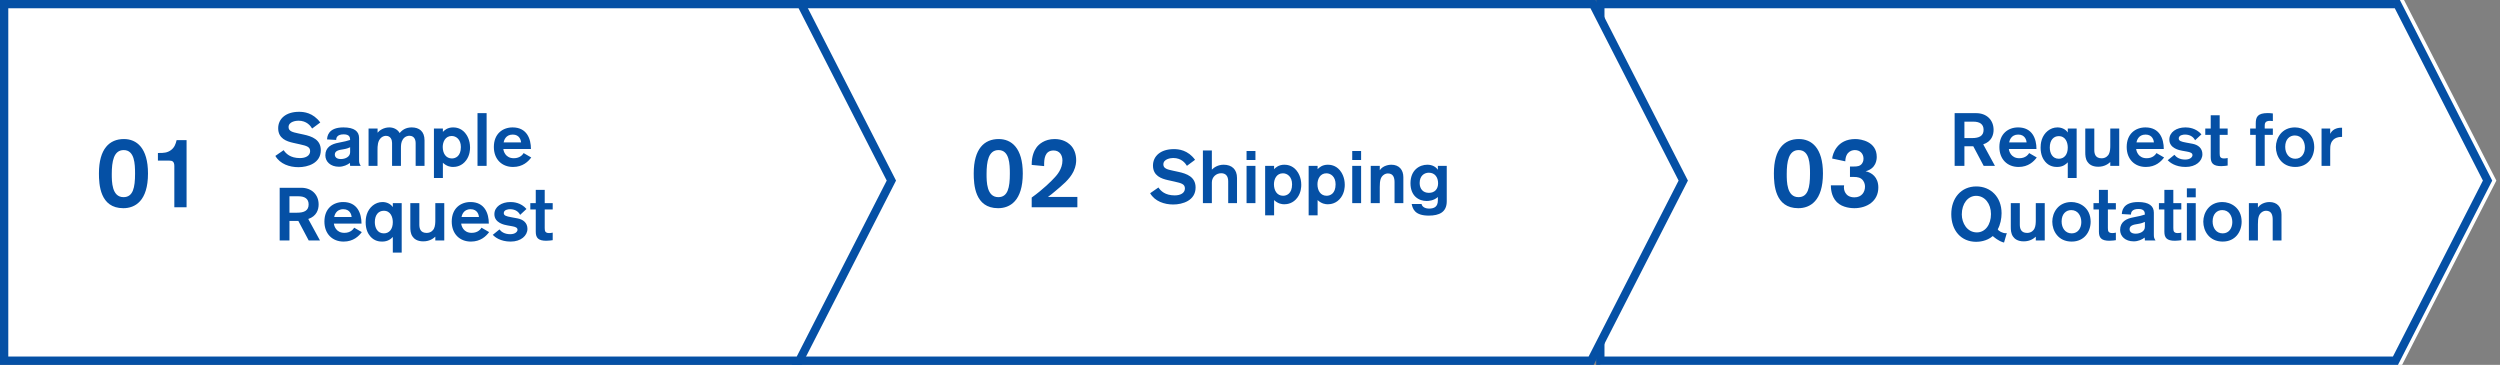
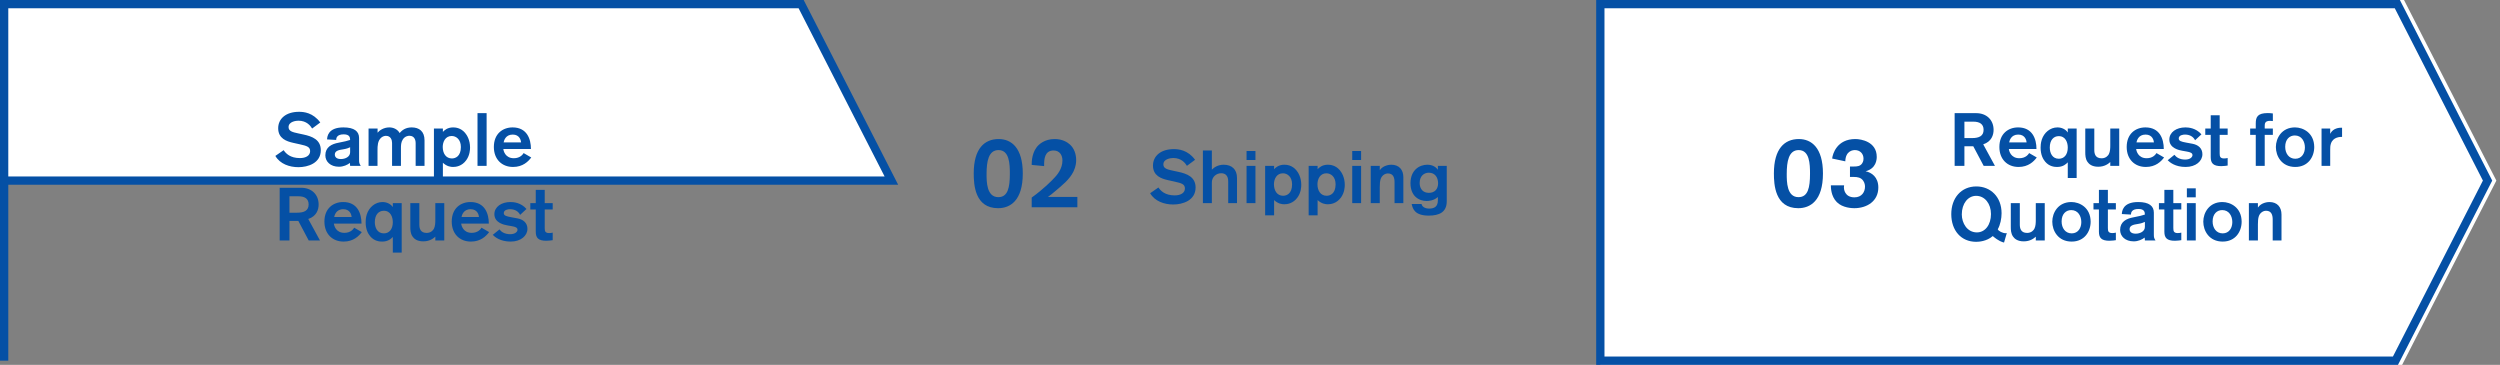
<svg xmlns="http://www.w3.org/2000/svg" width="603" height="88" viewBox="0 0 603 88" fill="none">
  <rect x="0" y="0" width="603" height="88" fill="#808080" stroke="none" />
  <path d="M387 87V1H579.237L601 43.557L578.784 87H387Z" fill="#D9D9D9" stroke="white" stroke-width="2" />
  <path d="M386 87V1H578.237L600 43.557L577.784 87H386Z" fill="white" stroke="#0550A5" stroke-width="2" />
-   <path d="M192 87V1H384.237L406 43.557L383.784 87H192Z" fill="white" stroke="#0550A5" stroke-width="2" />
-   <path d="M1 87V1H193.237L215 43.557L192.784 87H1Z" fill="white" stroke="#0550A5" stroke-width="2" />
+   <path d="M1 87V1H193.237L215 43.557H1Z" fill="white" stroke="#0550A5" stroke-width="2" />
  <path d="M77.25 29.542L75.288 31C74.892 30.352 73.974 29.11 71.976 29.11C71.436 29.11 69.6 29.308 69.6 30.658C69.6 31.648 70.572 31.882 71.922 32.17L73.254 32.458C75.252 32.89 77.376 33.664 77.376 36.22C77.376 39.37 74.244 40.324 71.976 40.324C69.852 40.324 67.548 39.568 66.414 37.606L68.412 36.22C68.97 37.048 70.014 38.128 72.354 38.128C73.74 38.128 74.802 37.552 74.802 36.454C74.802 35.41 73.956 35.176 72.354 34.816L70.734 34.456C69.114 34.096 67.098 33.412 67.098 30.928C67.098 28.678 68.916 26.968 72.12 26.968C73.254 26.968 75.486 27.148 77.25 29.542ZM87.006 40H84.45L84.396 39.298C83.802 39.766 82.848 40.216 81.75 40.216C79.698 40.216 78.474 38.974 78.474 37.462C78.474 35.5 79.968 34.726 81.678 34.42C83.028 34.168 83.874 33.952 84.45 33.754C84.45 33.07 84.252 32.404 82.902 32.404C81.264 32.404 81.084 33.286 81.084 33.754L78.888 33.628C78.924 33.034 79.05 30.73 82.83 30.73C85.476 30.73 86.61 31.702 86.61 33.286V38.542C86.61 39.226 86.646 39.424 87.006 40ZM84.45 36.724V35.518C84.09 35.698 83.568 35.896 82.74 36.022C81.75 36.166 80.76 36.364 80.76 37.264C80.76 37.858 81.156 38.362 82.236 38.362C83.226 38.362 84.45 37.858 84.45 36.724ZM88.896 31H91.074V32.008C91.452 31.504 92.514 30.73 93.9 30.73C94.926 30.73 95.898 31.198 96.402 32.098C96.978 31.36 97.896 30.73 99.3 30.73C101.118 30.73 102.396 31.684 102.396 33.844V40H100.254V34.492C100.254 34.15 100.182 32.746 98.742 32.746C98.4 32.746 97.626 32.872 97.14 33.664C96.726 34.312 96.708 35.05 96.708 35.77V40H94.566V34.474C94.566 33.772 94.26 32.764 93.09 32.764C92.874 32.764 92.406 32.818 91.956 33.196C91.074 33.952 91.056 35.212 91.056 36.22V40H88.896V31ZM104.664 31H106.824V31.81C107.184 31.432 107.922 30.73 109.29 30.73C109.866 30.73 111.144 30.838 112.17 32.044C112.638 32.602 113.376 33.772 113.376 35.572C113.376 36.058 113.34 37.408 112.476 38.614C111.414 40.108 109.956 40.27 109.272 40.27C108.732 40.27 107.796 40.162 106.824 39.262V42.934H104.664V31ZM111.162 35.464C111.162 33.592 109.992 32.8 108.948 32.8C107.418 32.8 106.788 34.204 106.788 35.446C106.788 36.976 107.544 38.218 109.002 38.218C109.848 38.218 111.162 37.714 111.162 35.464ZM117.372 40H115.176V27.292H117.372V40ZM128.064 35.932H121.404C121.44 36.382 121.854 38.164 123.942 38.164C125.472 38.164 126.12 37.228 126.3 36.922L128.136 37.984C127.416 38.956 126.102 40.27 123.744 40.27C121.062 40.27 119.118 38.434 119.118 35.446C119.118 32.224 121.296 30.73 123.636 30.73C127.074 30.73 128.064 33.484 128.064 35.932ZM121.476 34.348H125.688C125.652 33.898 125.364 32.458 123.672 32.458C121.89 32.458 121.548 33.988 121.476 34.348ZM67.458 45.292H72.66C75.162 45.292 76.854 46.93 76.854 49.324C76.854 50.548 76.368 52.15 74.352 52.816L77.178 58H74.46L71.958 53.284H69.816V58H67.458V45.292ZM69.816 47.344V51.304H71.652C73.362 51.304 74.442 50.8 74.442 49.306C74.442 47.938 73.506 47.344 71.976 47.344H69.816ZM87.195 53.932H80.535C80.571 54.382 80.985 56.164 83.073 56.164C84.603 56.164 85.251 55.228 85.431 54.922L87.267 55.984C86.547 56.956 85.233 58.27 82.875 58.27C80.193 58.27 78.249 56.434 78.249 53.446C78.249 50.224 80.427 48.73 82.767 48.73C86.205 48.73 87.195 51.484 87.195 53.932ZM80.607 52.348H84.819C84.783 51.898 84.495 50.458 82.803 50.458C81.021 50.458 80.679 51.988 80.607 52.348ZM96.888 60.934H94.746V57.154C94.332 57.586 93.612 58.27 92.172 58.27C91.596 58.27 90.318 58.198 89.31 57.01C88.806 56.416 88.194 55.39 88.194 53.59C88.194 53.266 88.212 52.492 88.482 51.664C89.022 50.026 90.462 48.73 92.262 48.73C93.216 48.73 94.206 49.144 94.746 49.954V49H96.888V60.934ZM90.408 53.572C90.408 54.922 91.02 56.29 92.586 56.29C93.846 56.29 94.746 55.336 94.746 53.59C94.746 52.402 94.242 50.836 92.568 50.836C91.326 50.836 90.408 51.79 90.408 53.572ZM107.158 58H104.998V57.082C104.548 57.496 103.648 58.216 102.082 58.216C100.588 58.216 99.85 57.568 99.49 57.028C99.004 56.308 98.968 55.48 98.968 54.652V49H101.146V54.184C101.146 55.048 101.362 56.182 102.91 56.182C103.954 56.182 104.494 55.498 104.656 55.174C104.98 54.544 104.998 53.698 104.998 53.014V49H107.158V58ZM117.904 53.932H111.244C111.28 54.382 111.694 56.164 113.782 56.164C115.312 56.164 115.96 55.228 116.14 54.922L117.976 55.984C117.256 56.956 115.942 58.27 113.584 58.27C110.902 58.27 108.958 56.434 108.958 53.446C108.958 50.224 111.136 48.73 113.476 48.73C116.914 48.73 117.904 51.484 117.904 53.932ZM111.316 52.348H115.528C115.492 51.898 115.204 50.458 113.512 50.458C111.73 50.458 111.388 51.988 111.316 52.348ZM126.985 50.404L125.455 51.826C124.969 50.872 124.051 50.458 123.007 50.458C122.593 50.458 121.513 50.584 121.513 51.394C121.513 51.988 122.053 52.168 123.349 52.402L124.807 52.672C126.175 52.924 127.219 53.734 127.219 55.192C127.219 56.848 125.653 58.27 123.169 58.27C120.685 58.27 119.353 57.172 118.849 56.65L120.469 55.336C120.901 55.912 121.711 56.488 123.061 56.488C124.357 56.488 124.825 55.822 124.825 55.426C124.825 54.904 124.321 54.706 123.493 54.562L122.377 54.364C121.675 54.238 119.245 53.788 119.245 51.664C119.245 49.882 120.955 48.73 123.115 48.73C123.817 48.73 125.635 48.838 126.985 50.404ZM127.912 50.53V49H129.226V45.796H131.386V49H133.312V50.53H131.386V54.994C131.386 55.336 131.404 55.732 131.602 55.948C131.854 56.218 132.322 56.218 132.412 56.218C132.718 56.218 133.042 56.182 133.312 56.11V57.928C133.024 57.964 132.502 58.072 131.764 58.072C129.838 58.072 129.226 57.37 129.226 55.894V50.53H127.912Z" fill="#0550A5" />
  <path d="M288.25 38.542L286.288 40C285.892 39.352 284.974 38.11 282.976 38.11C282.436 38.11 280.6 38.308 280.6 39.658C280.6 40.648 281.572 40.882 282.922 41.17L284.254 41.458C286.252 41.89 288.376 42.664 288.376 45.22C288.376 48.37 285.244 49.324 282.976 49.324C280.852 49.324 278.548 48.568 277.414 46.606L279.412 45.22C279.97 46.048 281.014 47.128 283.354 47.128C284.74 47.128 285.802 46.552 285.802 45.454C285.802 44.41 284.956 44.176 283.354 43.816L281.734 43.456C280.114 43.096 278.098 42.412 278.098 39.928C278.098 37.678 279.916 35.968 283.12 35.968C284.254 35.968 286.486 36.148 288.25 38.542ZM298.366 49H296.242V43.726C296.242 42.412 295.594 41.782 294.55 41.782C293.38 41.782 292.3 42.664 292.3 44.014V49H290.14V36.292H292.3V40.918C292.84 40.36 293.812 39.73 295.144 39.73C297.106 39.73 298.366 40.846 298.366 42.916V49ZM302.812 38.596H300.67V36.418H302.812V38.596ZM302.812 49H300.67V40H302.812V49ZM305.152 40H307.312V40.81C307.672 40.432 308.41 39.73 309.778 39.73C310.354 39.73 311.632 39.838 312.658 41.044C313.126 41.602 313.864 42.772 313.864 44.572C313.864 45.058 313.828 46.408 312.964 47.614C311.902 49.108 310.444 49.27 309.76 49.27C309.22 49.27 308.284 49.162 307.312 48.262V51.934H305.152V40ZM311.65 44.464C311.65 42.592 310.48 41.8 309.436 41.8C307.906 41.8 307.276 43.204 307.276 44.446C307.276 45.976 308.032 47.218 309.49 47.218C310.336 47.218 311.65 46.714 311.65 44.464ZM315.646 40H317.806V40.81C318.166 40.432 318.904 39.73 320.272 39.73C320.848 39.73 322.126 39.838 323.152 41.044C323.62 41.602 324.358 42.772 324.358 44.572C324.358 45.058 324.322 46.408 323.458 47.614C322.396 49.108 320.938 49.27 320.254 49.27C319.714 49.27 318.778 49.162 317.806 48.262V51.934H315.646V40ZM322.144 44.464C322.144 42.592 320.974 41.8 319.93 41.8C318.4 41.8 317.77 43.204 317.77 44.446C317.77 45.976 318.526 47.218 319.984 47.218C320.83 47.218 322.144 46.714 322.144 44.464ZM328.3 38.596H326.158V36.418H328.3V38.596ZM328.3 49H326.158V40H328.3V49ZM330.622 40H332.8V41.062C333.61 39.838 335.212 39.73 335.572 39.73C337.48 39.73 338.488 40.972 338.488 42.736V49H336.364V43.942C336.364 42.952 336.112 41.836 334.78 41.836C334.546 41.836 334.096 41.872 333.646 42.25C332.998 42.79 332.8 43.546 332.8 45.094V49H330.622V40ZM348.956 40V48.55C348.956 51.16 347.174 52.006 344.618 52.006C341.27 52.006 340.748 50.404 340.496 49.198H342.872C343.07 50.134 344.168 50.314 344.672 50.314C345.95 50.314 346.814 49.864 346.814 48.316V47.524C345.806 48.424 344.546 48.478 344.096 48.478C342.206 48.478 340.208 47.272 340.208 44.194C340.208 41.044 342.35 39.73 344.276 39.73C345.428 39.73 346.31 40.216 346.814 40.954V40H348.956ZM346.868 44.212C346.868 42.808 346.13 41.656 344.636 41.656C343.538 41.656 342.422 42.394 342.422 44.14C342.422 45.544 343.214 46.516 344.654 46.516C346.058 46.516 346.868 45.598 346.868 44.212Z" fill="#0550A5" />
  <path d="M471.458 27.292H476.66C479.162 27.292 480.854 28.93 480.854 31.324C480.854 32.548 480.368 34.15 478.352 34.816L481.178 40H478.46L475.958 35.284H473.816V40H471.458V27.292ZM473.816 29.344V33.304H475.652C477.362 33.304 478.442 32.8 478.442 31.306C478.442 29.938 477.506 29.344 475.976 29.344H473.816ZM491.195 35.932H484.535C484.571 36.382 484.985 38.164 487.073 38.164C488.603 38.164 489.251 37.228 489.431 36.922L491.267 37.984C490.547 38.956 489.233 40.27 486.875 40.27C484.193 40.27 482.249 38.434 482.249 35.446C482.249 32.224 484.427 30.73 486.767 30.73C490.205 30.73 491.195 33.484 491.195 35.932ZM484.607 34.348H488.819C488.783 33.898 488.495 32.458 486.803 32.458C485.021 32.458 484.679 33.988 484.607 34.348ZM500.888 42.934H498.746V39.154C498.332 39.586 497.612 40.27 496.172 40.27C495.596 40.27 494.318 40.198 493.31 39.01C492.806 38.416 492.194 37.39 492.194 35.59C492.194 35.266 492.212 34.492 492.482 33.664C493.022 32.026 494.462 30.73 496.262 30.73C497.216 30.73 498.206 31.144 498.746 31.954V31H500.888V42.934ZM494.408 35.572C494.408 36.922 495.02 38.29 496.586 38.29C497.846 38.29 498.746 37.336 498.746 35.59C498.746 34.402 498.242 32.836 496.568 32.836C495.326 32.836 494.408 33.79 494.408 35.572ZM511.158 40H508.998V39.082C508.548 39.496 507.648 40.216 506.082 40.216C504.588 40.216 503.85 39.568 503.49 39.028C503.004 38.308 502.968 37.48 502.968 36.652V31H505.146V36.184C505.146 37.048 505.362 38.182 506.91 38.182C507.954 38.182 508.494 37.498 508.656 37.174C508.98 36.544 508.998 35.698 508.998 35.014V31H511.158V40ZM521.904 35.932H515.244C515.28 36.382 515.694 38.164 517.782 38.164C519.312 38.164 519.96 37.228 520.14 36.922L521.976 37.984C521.256 38.956 519.942 40.27 517.584 40.27C514.902 40.27 512.958 38.434 512.958 35.446C512.958 32.224 515.136 30.73 517.476 30.73C520.914 30.73 521.904 33.484 521.904 35.932ZM515.316 34.348H519.528C519.492 33.898 519.204 32.458 517.512 32.458C515.73 32.458 515.388 33.988 515.316 34.348ZM530.985 32.404L529.455 33.826C528.969 32.872 528.051 32.458 527.007 32.458C526.593 32.458 525.513 32.584 525.513 33.394C525.513 33.988 526.053 34.168 527.349 34.402L528.807 34.672C530.175 34.924 531.219 35.734 531.219 37.192C531.219 38.848 529.653 40.27 527.169 40.27C524.685 40.27 523.353 39.172 522.849 38.65L524.469 37.336C524.901 37.912 525.711 38.488 527.061 38.488C528.357 38.488 528.825 37.822 528.825 37.426C528.825 36.904 528.321 36.706 527.493 36.562L526.377 36.364C525.675 36.238 523.245 35.788 523.245 33.664C523.245 31.882 524.955 30.73 527.115 30.73C527.817 30.73 529.635 30.838 530.985 32.404ZM531.912 32.53V31H533.226V27.796H535.386V31H537.312V32.53H535.386V36.994C535.386 37.336 535.404 37.732 535.602 37.948C535.854 38.218 536.322 38.218 536.412 38.218C536.718 38.218 537.042 38.182 537.312 38.11V39.928C537.024 39.964 536.502 40.072 535.764 40.072C533.838 40.072 533.226 39.37 533.226 37.894V32.53H531.912ZM548.212 32.53H546.25V40H544.09V32.53H542.74V31H544.09V29.758C544.09 28.192 544.558 27.274 546.988 27.274C547.402 27.274 547.798 27.31 548.212 27.364V29.2C548.158 29.182 547.798 29.146 547.528 29.146C546.286 29.146 546.25 29.83 546.25 30.388V31H548.212V32.53ZM558.193 35.464C558.193 37.876 556.681 40.27 553.621 40.27C550.345 40.27 548.941 37.66 548.941 35.464C548.941 33.304 550.363 30.73 553.549 30.73C555.511 30.73 558.175 32.044 558.193 35.464ZM551.191 35.41C551.191 36.994 552.073 38.29 553.621 38.29C555.205 38.29 555.943 36.94 555.943 35.572C555.943 34.132 555.169 32.674 553.513 32.674C552.253 32.674 551.191 33.592 551.191 35.41ZM559.957 31H562.045V32.278C562.729 30.856 564.295 30.802 564.727 30.802H564.907V33.016C564.457 33.016 562.729 33.016 562.207 34.672C562.045 35.176 562.045 35.626 562.045 36.148V40H559.957V31ZM484.04 56.218L483.374 58.504C482.942 58.396 482.096 58.18 480.656 56.938C479.162 58.234 477.254 58.324 476.642 58.324C473.024 58.324 470.648 55.606 470.648 51.646C470.648 47.776 473.024 44.968 476.696 44.968C480.098 44.968 482.78 47.452 482.78 51.448C482.78 52.708 482.474 54.238 481.862 55.3C482.024 55.732 483.032 56.254 483.788 56.254C483.914 56.254 484.04 56.218 484.04 56.218ZM480.224 51.628C480.224 49.144 478.748 47.236 476.642 47.236C474.68 47.236 473.186 49.09 473.186 51.718C473.186 53.824 474.482 56.056 476.822 56.056C478.82 56.056 480.224 54.22 480.224 51.628ZM493.193 58H491.033V57.082C490.583 57.496 489.683 58.216 488.117 58.216C486.623 58.216 485.885 57.568 485.525 57.028C485.039 56.308 485.003 55.48 485.003 54.652V49H487.181V54.184C487.181 55.048 487.397 56.182 488.945 56.182C489.989 56.182 490.529 55.498 490.691 55.174C491.015 54.544 491.033 53.698 491.033 53.014V49H493.193V58ZM504.263 53.464C504.263 55.876 502.751 58.27 499.691 58.27C496.415 58.27 495.011 55.66 495.011 53.464C495.011 51.304 496.433 48.73 499.619 48.73C501.581 48.73 504.245 50.044 504.263 53.464ZM497.261 53.41C497.261 54.994 498.143 56.29 499.691 56.29C501.275 56.29 502.013 54.94 502.013 53.572C502.013 52.132 501.239 50.674 499.583 50.674C498.323 50.674 497.261 51.592 497.261 53.41ZM504.947 50.53V49H506.261V45.796H508.421V49H510.347V50.53H508.421V54.994C508.421 55.336 508.439 55.732 508.637 55.948C508.889 56.218 509.357 56.218 509.447 56.218C509.753 56.218 510.077 56.182 510.347 56.11V57.928C510.059 57.964 509.537 58.072 508.799 58.072C506.873 58.072 506.261 57.37 506.261 55.894V50.53H504.947ZM519.904 58H517.348L517.294 57.298C516.7 57.766 515.746 58.216 514.648 58.216C512.596 58.216 511.372 56.974 511.372 55.462C511.372 53.5 512.866 52.726 514.576 52.42C515.926 52.168 516.772 51.952 517.348 51.754C517.348 51.07 517.15 50.404 515.8 50.404C514.162 50.404 513.982 51.286 513.982 51.754L511.786 51.628C511.822 51.034 511.948 48.73 515.728 48.73C518.374 48.73 519.508 49.702 519.508 51.286V56.542C519.508 57.226 519.544 57.424 519.904 58ZM517.348 54.724V53.518C516.988 53.698 516.466 53.896 515.638 54.022C514.648 54.166 513.658 54.364 513.658 55.264C513.658 55.858 514.054 56.362 515.134 56.362C516.124 56.362 517.348 55.858 517.348 54.724ZM520.732 50.53V49H522.046V45.796H524.206V49H526.132V50.53H524.206V54.994C524.206 55.336 524.224 55.732 524.422 55.948C524.674 56.218 525.142 56.218 525.232 56.218C525.538 56.218 525.862 56.182 526.132 56.11V57.928C525.844 57.964 525.322 58.072 524.584 58.072C522.658 58.072 522.046 57.37 522.046 55.894V50.53H520.732ZM529.615 47.596H527.473V45.418H529.615V47.596ZM529.615 58H527.473V49H529.615V58ZM540.685 53.464C540.685 55.876 539.173 58.27 536.113 58.27C532.837 58.27 531.433 55.66 531.433 53.464C531.433 51.304 532.855 48.73 536.041 48.73C538.003 48.73 540.667 50.044 540.685 53.464ZM533.683 53.41C533.683 54.994 534.565 56.29 536.113 56.29C537.697 56.29 538.435 54.94 538.435 53.572C538.435 52.132 537.661 50.674 536.005 50.674C534.745 50.674 533.683 51.592 533.683 53.41ZM542.431 49H544.609V50.062C545.419 48.838 547.021 48.73 547.381 48.73C549.289 48.73 550.297 49.972 550.297 51.736V58H548.173V52.942C548.173 51.952 547.921 50.836 546.589 50.836C546.355 50.836 545.905 50.872 545.455 51.25C544.807 51.79 544.609 52.546 544.609 54.094V58H542.431V49Z" fill="#0550A5" />
-   <path d="M35.696 41.84C35.696 48.488 32.576 50.216 29.744 50.216C24.104 50.216 23.864 44.48 23.864 41.816C23.864 35.888 26.408 33.536 29.888 33.536C32.936 33.536 35.696 35.648 35.696 41.84ZM26.96 41.984C26.96 43.784 26.96 47.552 29.792 47.552C32.096 47.552 32.576 45.248 32.576 41.888C32.576 39.56 32.48 36.2 29.84 36.2C27.416 36.2 26.96 38.96 26.96 41.984ZM45.001 50H42.049V40.04C42.049 38.936 41.521 38.744 40.873 38.744H38.089V36.896H38.401C39.433 36.896 40.321 36.872 41.209 36.224C42.073 35.6 42.361 34.784 42.601 33.8H45.001V50Z" fill="#0550A5" />
  <path d="M246.696 41.84C246.696 48.488 243.576 50.216 240.744 50.216C235.104 50.216 234.864 44.48 234.864 41.816C234.864 35.888 237.408 33.536 240.888 33.536C243.936 33.536 246.696 35.648 246.696 41.84ZM237.96 41.984C237.96 43.784 237.96 47.552 240.792 47.552C243.096 47.552 243.576 45.248 243.576 41.888C243.576 39.56 243.48 36.2 240.84 36.2C238.416 36.2 237.96 38.96 237.96 41.984ZM248.845 50V47.648C251.629 45.656 253.645 43.64 254.509 42.68C254.893 42.248 256.261 40.76 256.261 38.72C256.261 37.4 255.565 36.296 254.125 36.296C251.917 36.296 251.845 38.504 251.845 39.752V40.064L248.845 39.776V39.656C248.845 37.616 249.469 36.296 249.997 35.576C250.525 34.832 251.941 33.536 254.389 33.536C256.309 33.536 257.509 34.352 258.061 34.856C259.117 35.792 259.573 37.232 259.573 38.624C259.573 39.104 259.525 40.112 258.949 41.312C257.989 43.328 256.117 44.744 254.485 46.136C253.909 46.616 253.357 47.096 252.757 47.504H259.861V50H248.845Z" fill="#0550A5" />
  <path d="M439.696 41.84C439.696 48.488 436.576 50.216 433.744 50.216C428.104 50.216 427.864 44.48 427.864 41.816C427.864 35.888 430.408 33.536 433.888 33.536C436.936 33.536 439.696 35.648 439.696 41.84ZM430.96 41.984C430.96 43.784 430.96 47.552 433.792 47.552C436.096 47.552 436.576 45.248 436.576 41.888C436.576 39.56 436.48 36.2 433.84 36.2C431.416 36.2 430.96 38.96 430.96 41.984ZM446.213 42.68V40.16H447.245C447.965 40.16 448.685 40.088 449.141 39.416C449.477 38.936 449.477 38.432 449.477 38.264C449.477 37.064 448.637 36.2 447.413 36.2C446.981 36.2 445.157 36.32 445.085 38.912L441.917 38.24C442.037 37.112 443.069 33.536 447.509 33.536C448.925 33.536 452.669 34.184 452.669 37.832C452.669 38.48 452.549 40.64 449.981 41.312C451.421 41.6 453.053 42.704 453.053 45.224C453.053 48.536 450.293 50.216 447.245 50.216C446.789 50.216 444.437 50.168 443.045 48.752C441.605 47.312 441.605 45.2 441.605 44.696H444.797C444.773 44.768 444.749 45.008 444.749 45.248C444.749 45.584 444.917 47.6 447.293 47.6C449.093 47.6 449.837 46.256 449.837 45.032C449.837 44.792 449.813 44.168 449.405 43.592C448.877 42.824 448.037 42.68 447.173 42.68H446.213Z" fill="#0550A5" />
</svg>